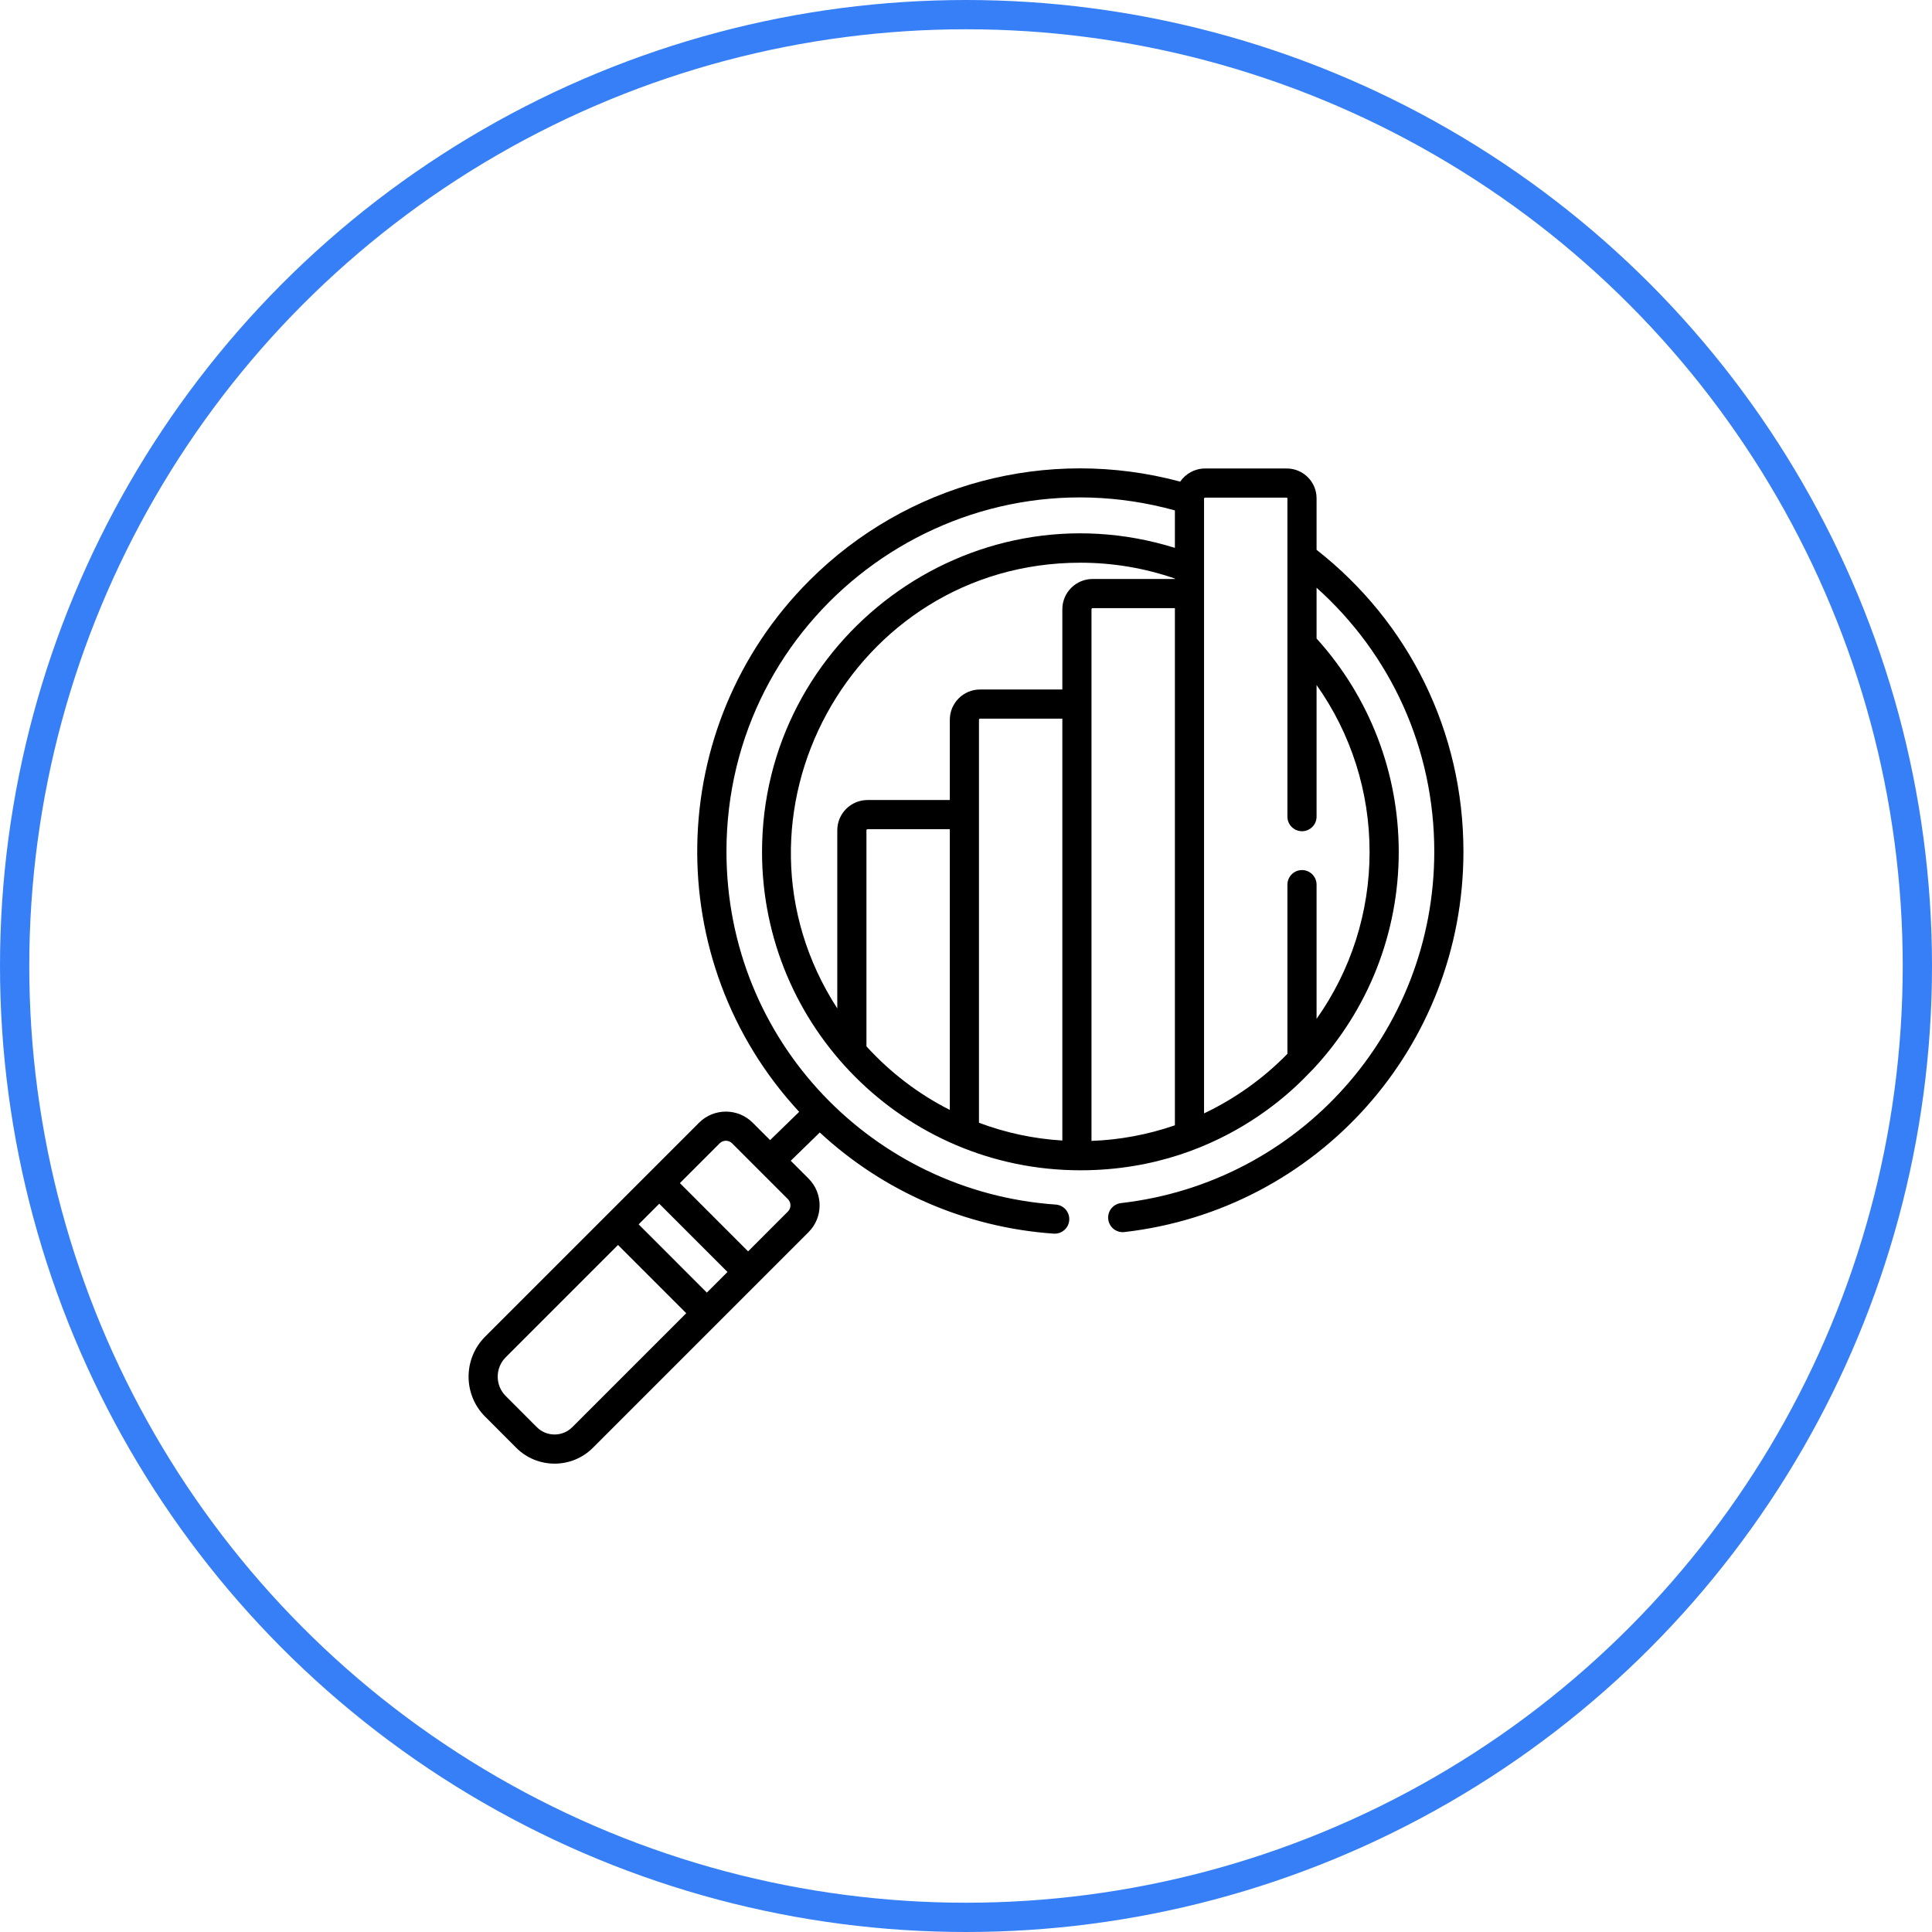
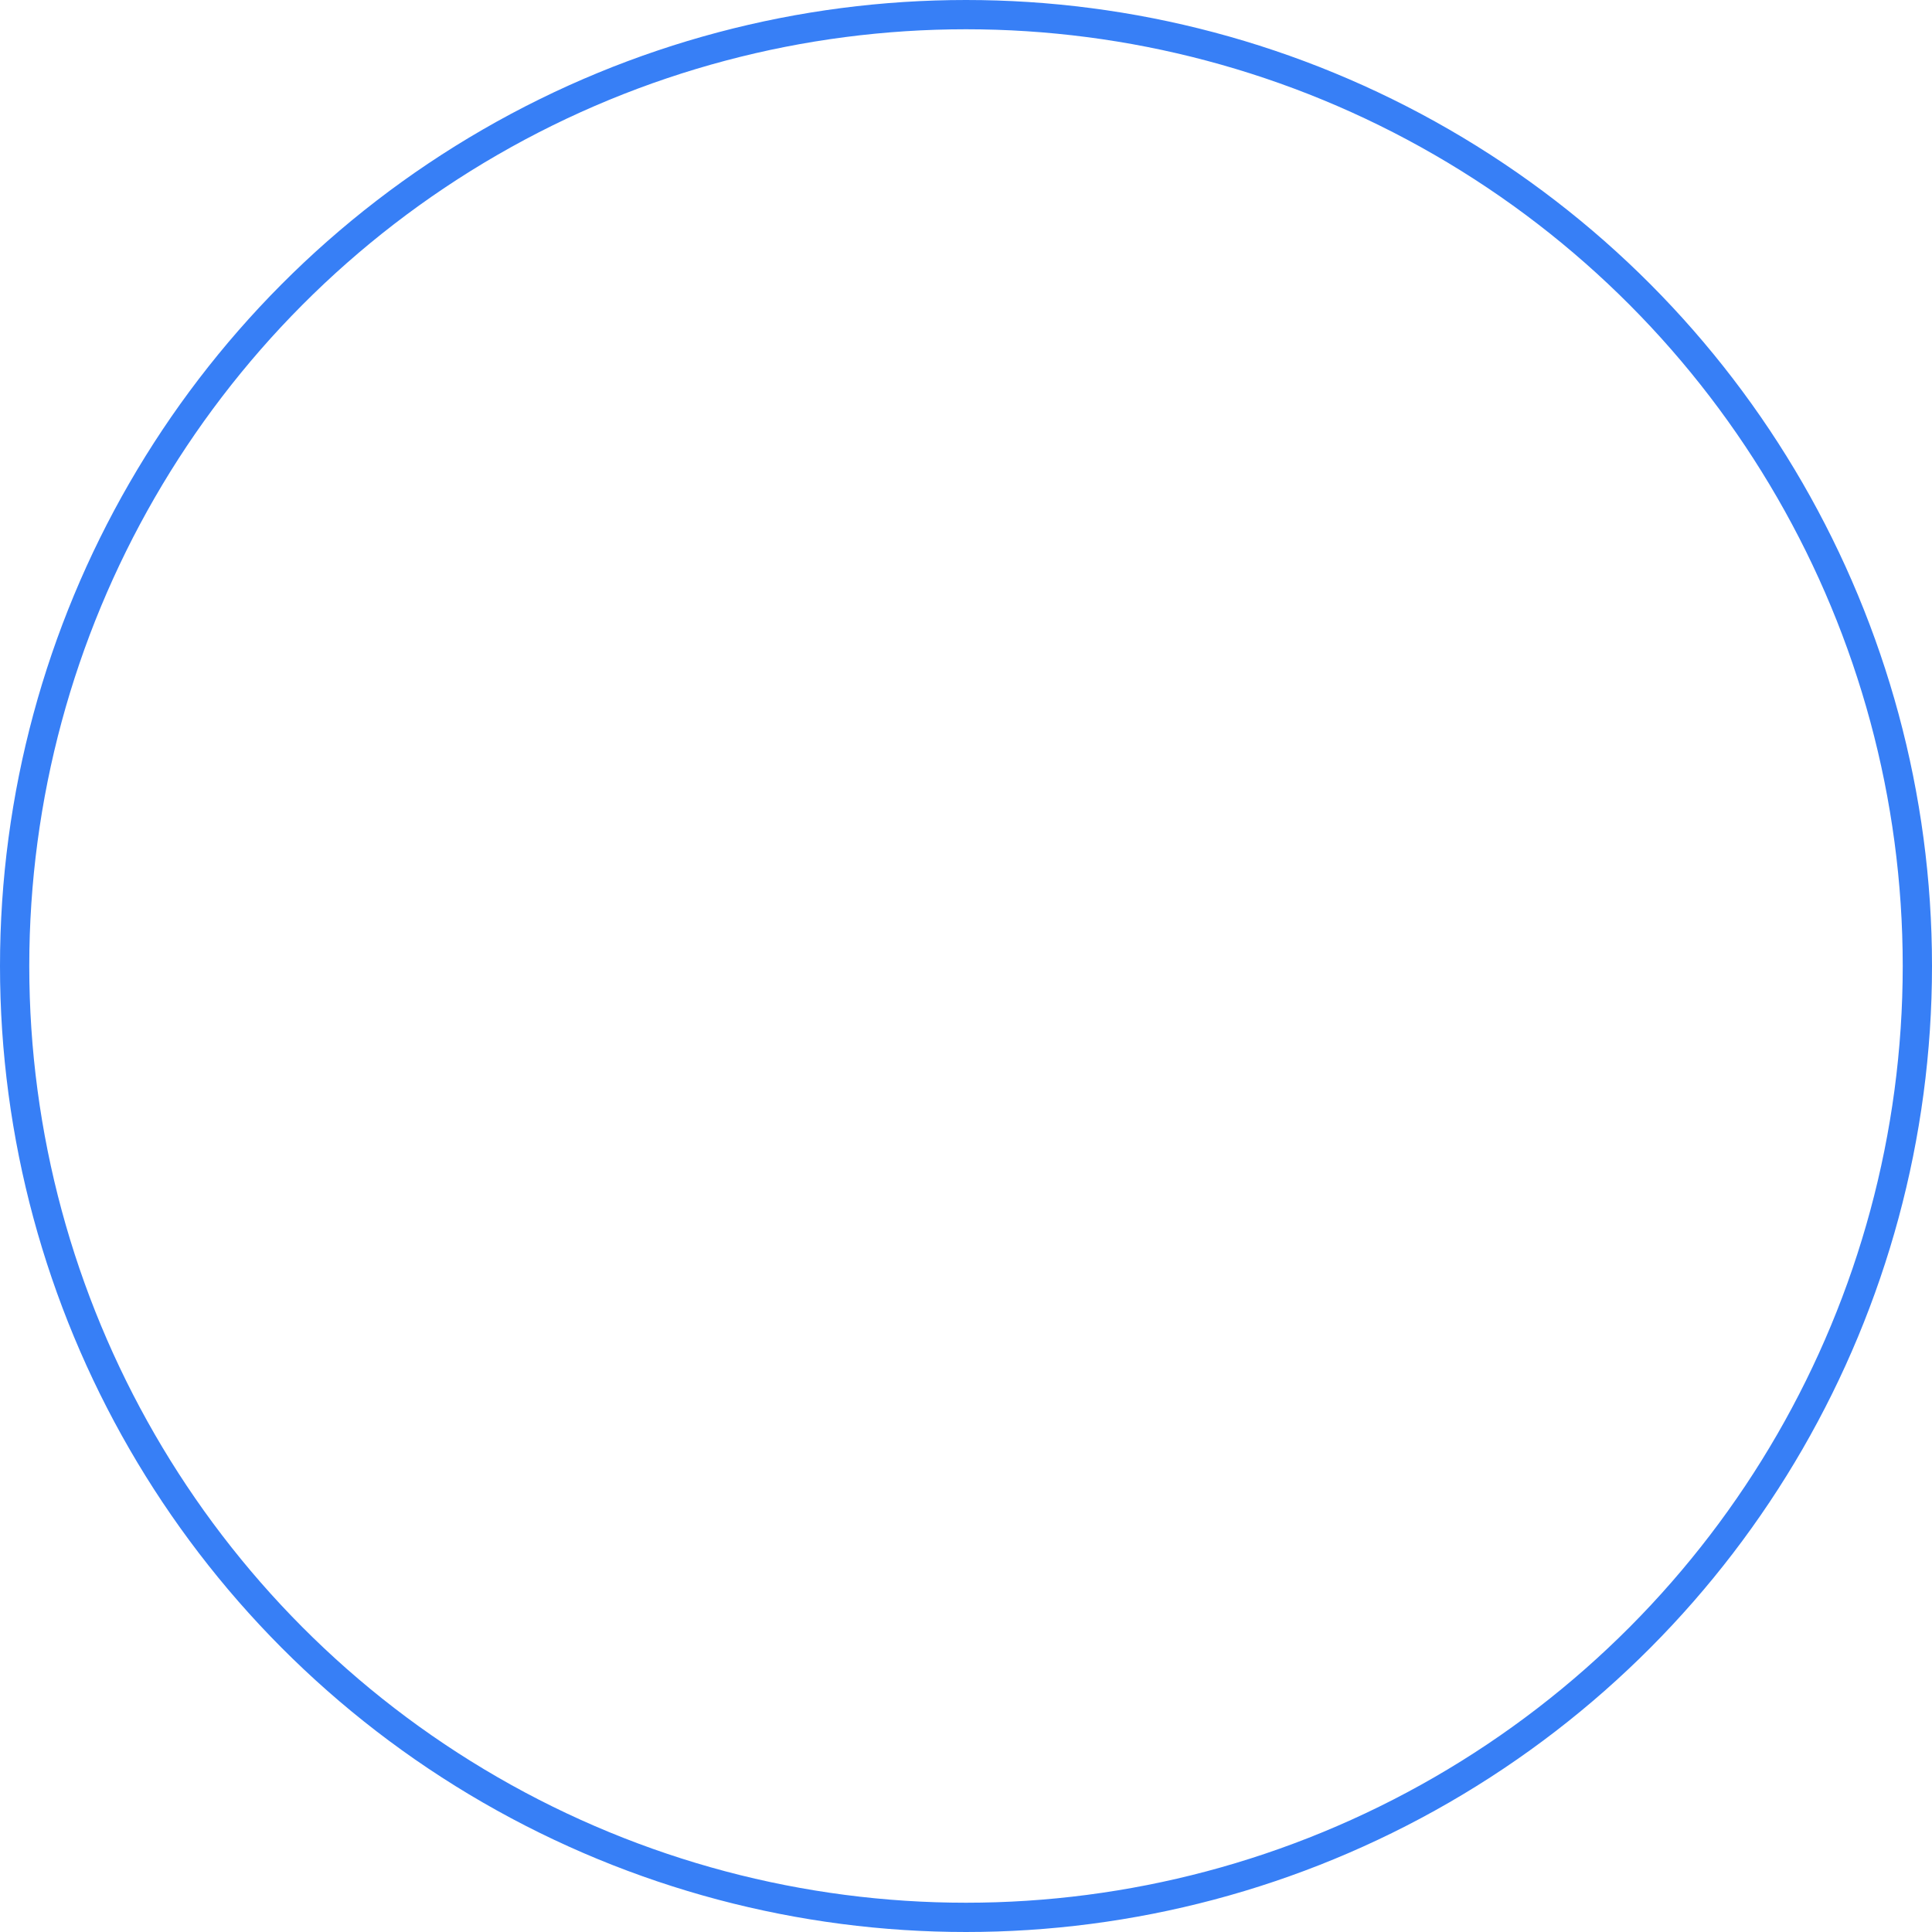
<svg xmlns="http://www.w3.org/2000/svg" width="66" height="66" viewBox="0 0 66 66" fill="none">
  <circle cx="33" cy="33" r="32.5" stroke="#377FF6" />
  <g clip-path="url(#clip0_258953_2)">
-     <path d="M44.976 18.782V17.023C44.976 16.461 44.519 16.004 43.957 16.004H41.169C40.816 16.004 40.504 16.182 40.317 16.453C35.788 15.236 30.974 16.508 27.65 19.832C22.661 24.821 22.543 32.85 27.301 37.982L26.308 38.948L25.713 38.353C25.208 37.848 24.387 37.848 23.882 38.353C22.18 40.055 18.091 44.144 16.573 45.662C15.819 46.416 15.819 47.642 16.573 48.395L17.636 49.459C18.358 50.181 19.532 50.181 20.254 49.459C20.411 49.302 26.947 42.765 27.621 42.092C28.125 41.587 28.125 40.766 27.621 40.261L27.013 39.653L28.005 38.687C30.19 40.713 33.008 41.936 35.996 42.143C36.008 42.144 36.019 42.144 36.031 42.144C36.29 42.144 36.509 41.943 36.527 41.681C36.546 41.407 36.339 41.169 36.065 41.15C29.851 40.72 24.817 35.58 24.817 29.089C24.817 21.08 32.434 15.312 40.136 17.436V18.716C33.126 16.536 26.032 21.812 26.032 29.103C26.032 35.081 30.883 39.979 36.907 39.979C42.032 39.979 44.736 36.594 44.84 36.542C44.84 36.542 44.842 36.54 44.842 36.54C44.846 36.536 44.849 36.532 44.853 36.528C46.742 34.507 47.783 31.871 47.783 29.103C47.783 26.396 46.787 23.815 44.976 21.812V20.078C47.516 22.351 48.997 25.577 48.997 29.089C48.997 35.268 44.388 40.401 38.297 41.099C38.024 41.13 37.828 41.377 37.859 41.651C37.89 41.924 38.137 42.12 38.41 42.089C45 41.333 49.993 35.78 49.993 29.089C49.993 25.002 48.138 21.261 44.976 18.782ZM19.549 48.755C19.216 49.088 18.674 49.088 18.34 48.755L17.277 47.691C16.911 47.326 16.911 46.731 17.277 46.366L21.112 42.53L23.443 44.861L19.549 48.755ZM24.147 44.157L21.817 41.826L22.521 41.121L24.852 43.452L24.147 44.157ZM26.917 41.387L25.556 42.748L23.226 40.417L24.586 39.057C24.702 38.941 24.893 38.941 25.009 39.057L26.917 40.965C27.032 41.08 27.032 41.272 26.917 41.387ZM32.447 37.917C31.369 37.37 30.405 36.631 29.599 35.745V28.363C29.599 28.342 29.616 28.325 29.637 28.325H32.447V37.917H32.447ZM36.291 38.962C35.316 38.903 34.363 38.7 33.443 38.355C33.443 38.244 33.443 24.768 33.443 24.588C33.443 24.567 33.46 24.55 33.481 24.55H36.291V38.962ZM36.291 20.812V23.554H33.481C32.911 23.554 32.447 24.018 32.447 24.588V27.33H29.637C29.067 27.33 28.603 27.793 28.603 28.363V34.45C24.375 27.907 29.1 19.223 36.907 19.223C38.015 19.223 39.099 19.406 40.136 19.764V19.779H37.325C36.755 19.779 36.291 20.243 36.291 20.812ZM40.136 38.442C39.197 38.767 38.231 38.941 37.287 38.975V20.813C37.287 20.792 37.304 20.775 37.325 20.775H40.136V38.442H40.136ZM46.787 29.103C46.787 31.165 46.151 33.146 44.976 34.805V30.221C44.976 29.946 44.753 29.723 44.478 29.723C44.203 29.723 43.98 29.946 43.98 30.221V36C43.156 36.846 42.181 37.537 41.132 38.035C41.132 36.902 41.132 17.986 41.132 17.062V17.037C41.132 17.016 41.148 16.999 41.169 16.999H43.957C43.969 16.999 43.98 17.01 43.98 17.023C43.98 17.787 43.98 27.475 43.98 27.898C43.98 28.173 44.203 28.396 44.478 28.396C44.753 28.396 44.976 28.173 44.976 27.898V23.401C46.151 25.06 46.787 27.041 46.787 29.103Z" fill="black" />
-   </g>
+     </g>
  <defs>
    <clipPath id="clip0_258953_2">
-       <rect width="34" height="34" fill="white" transform="translate(16 16)" />
-     </clipPath>
+       </clipPath>
  </defs>
</svg>